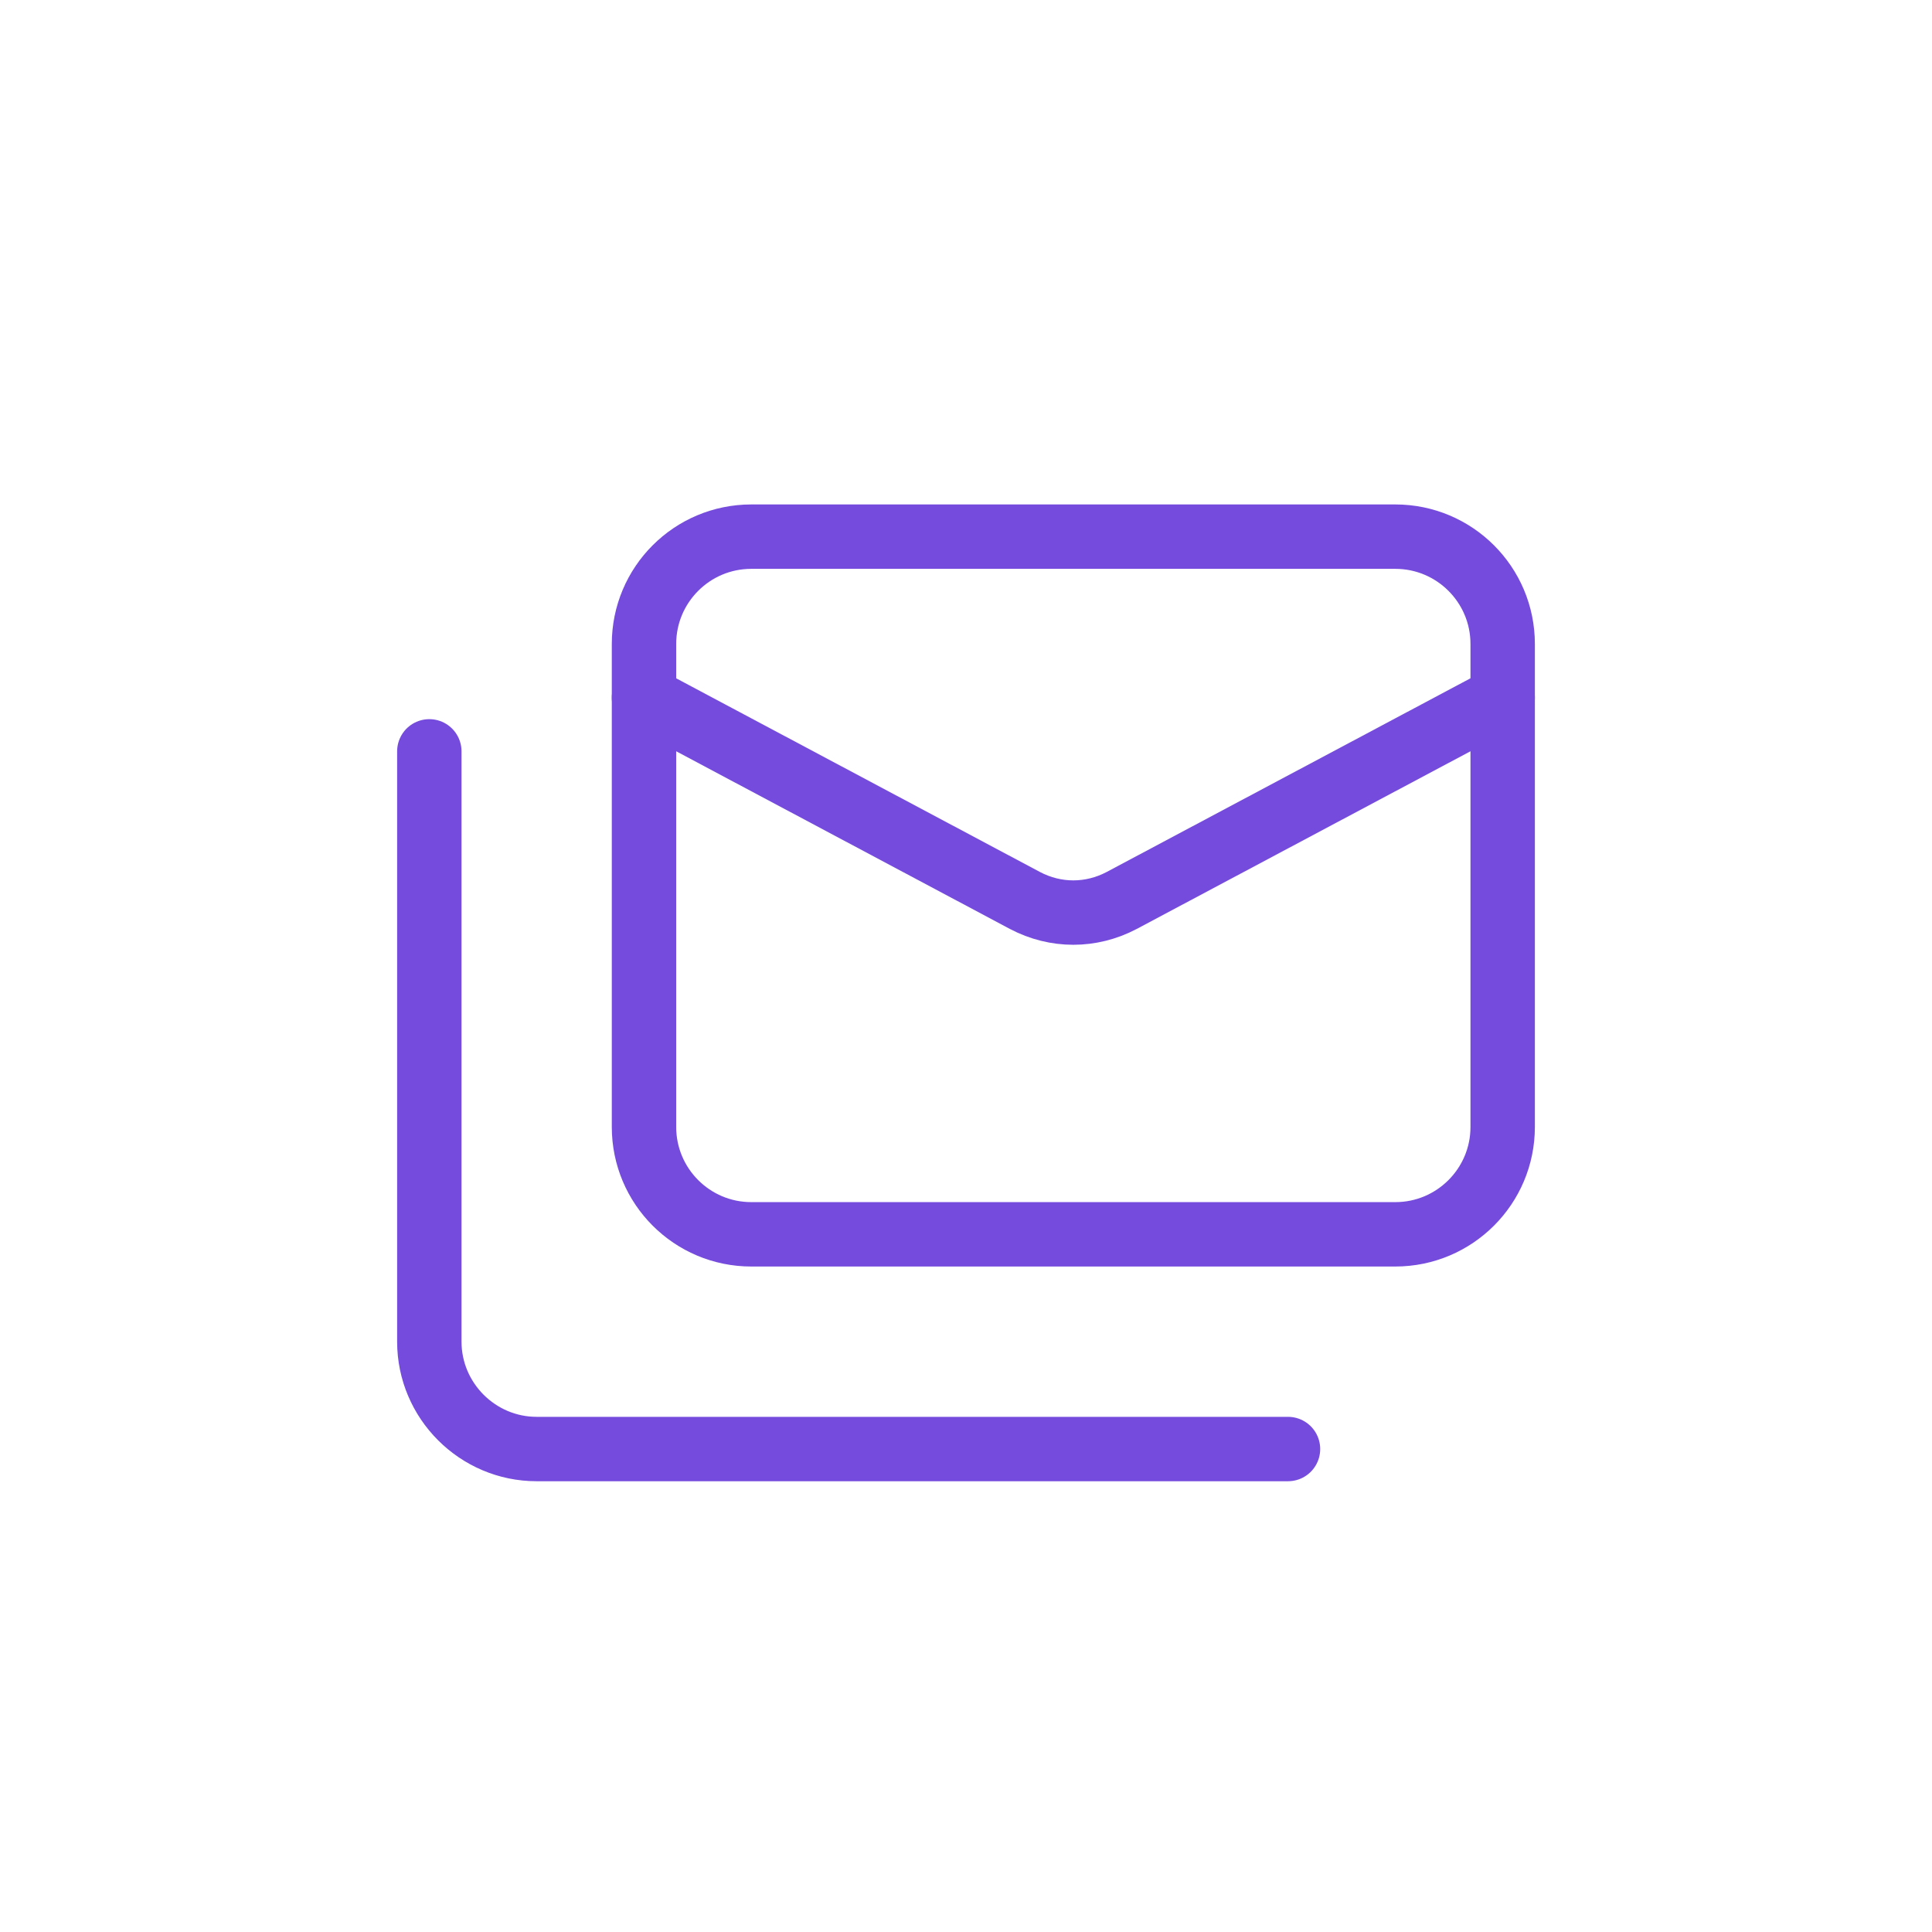
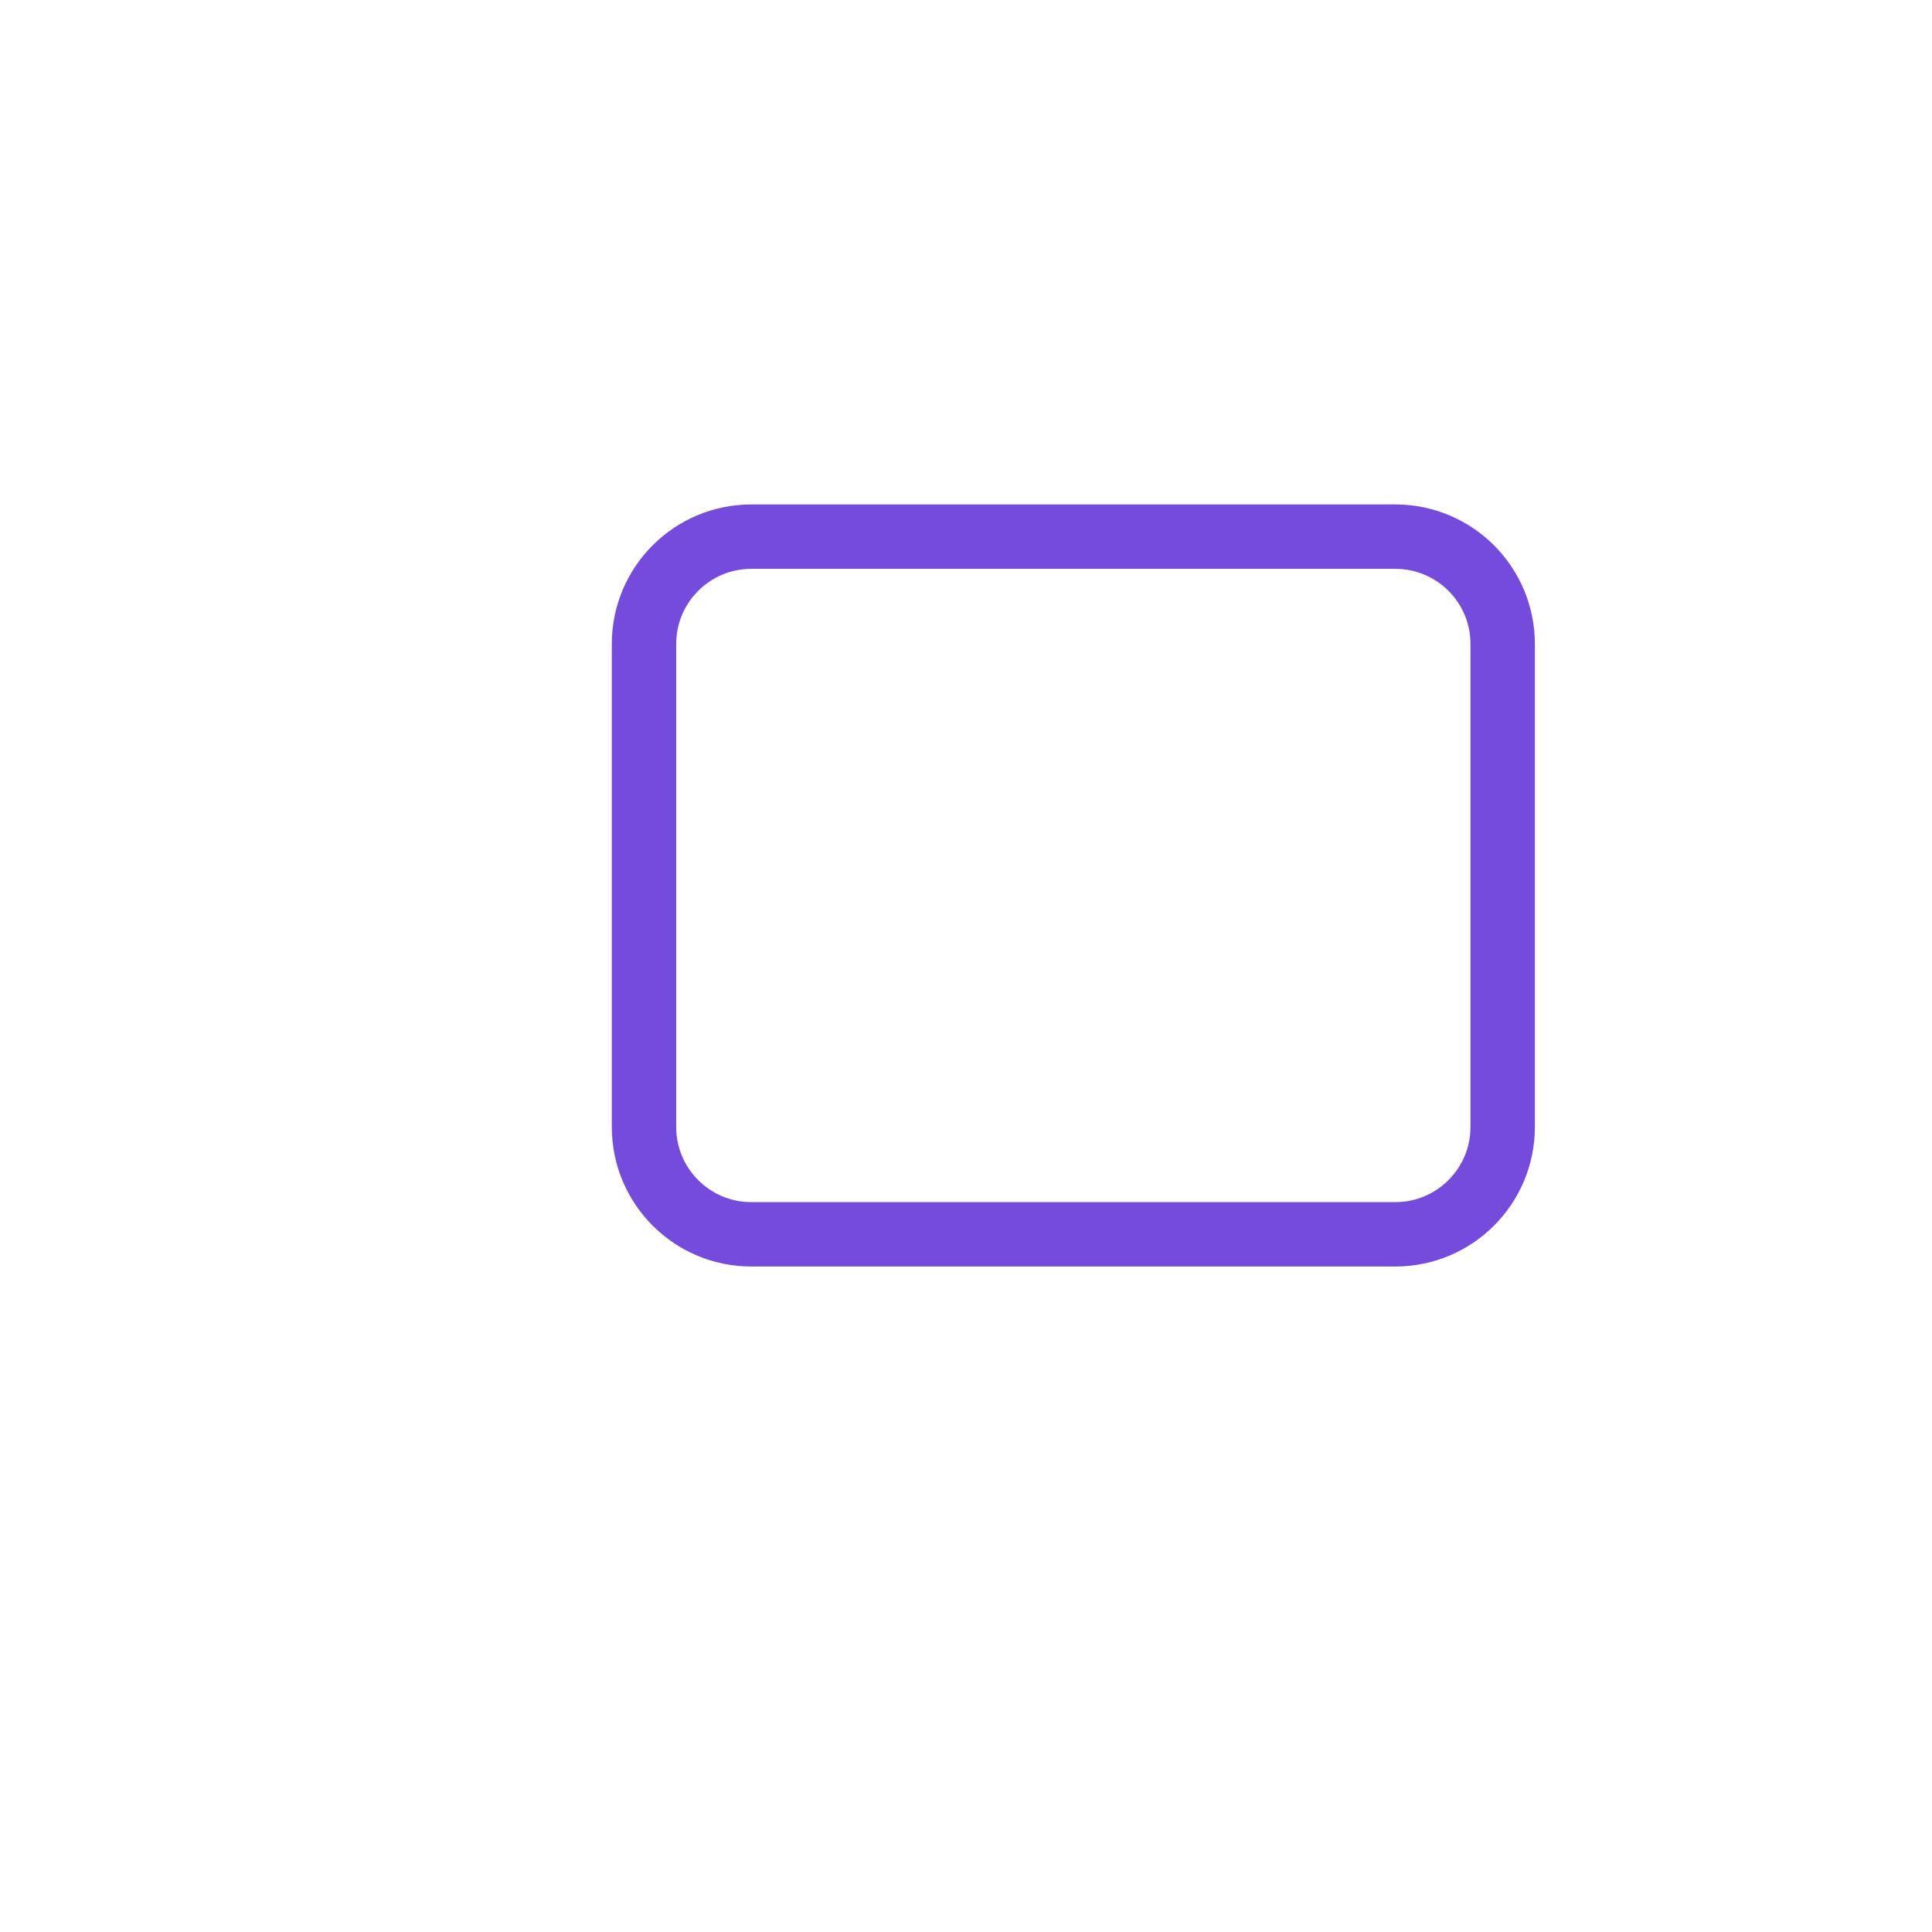
<svg xmlns="http://www.w3.org/2000/svg" width="60" height="60" viewBox="0 0 60 60" fill="none">
  <path d="M43.333 16.666H23.333C21.492 16.666 20 18.158 20 19.999V34.999C20 36.84 21.492 38.333 23.333 38.333H43.333C45.174 38.333 46.667 36.84 46.667 34.999V19.999C46.667 18.158 45.174 16.666 43.333 16.666Z" stroke="#754BDD" stroke-width="2" stroke-linecap="round" stroke-linejoin="round" />
-   <path d="M46.667 21.666L34.833 27.966C33.883 28.466 32.783 28.466 31.833 27.966L20 21.666" stroke="#754BDD" stroke-width="2" stroke-linecap="round" stroke-linejoin="round" />
-   <path d="M13.333 23.334V41.667C13.333 43.501 14.833 45.001 16.666 45.001H40" stroke="#754BDD" stroke-width="2" stroke-linecap="round" stroke-linejoin="round" />
</svg>